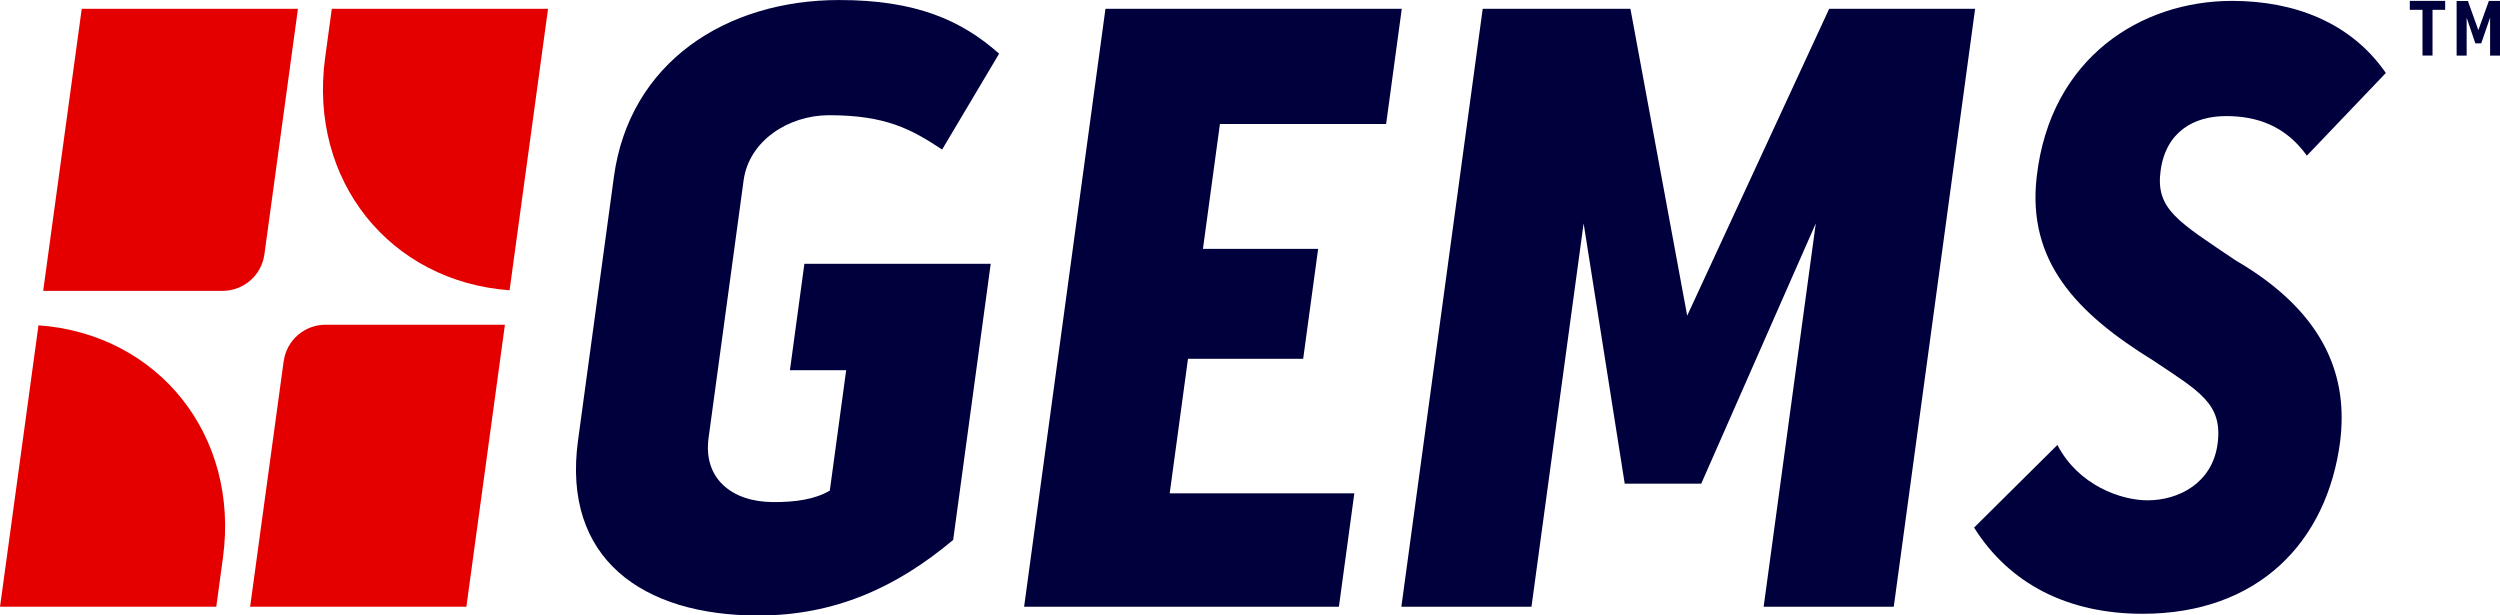
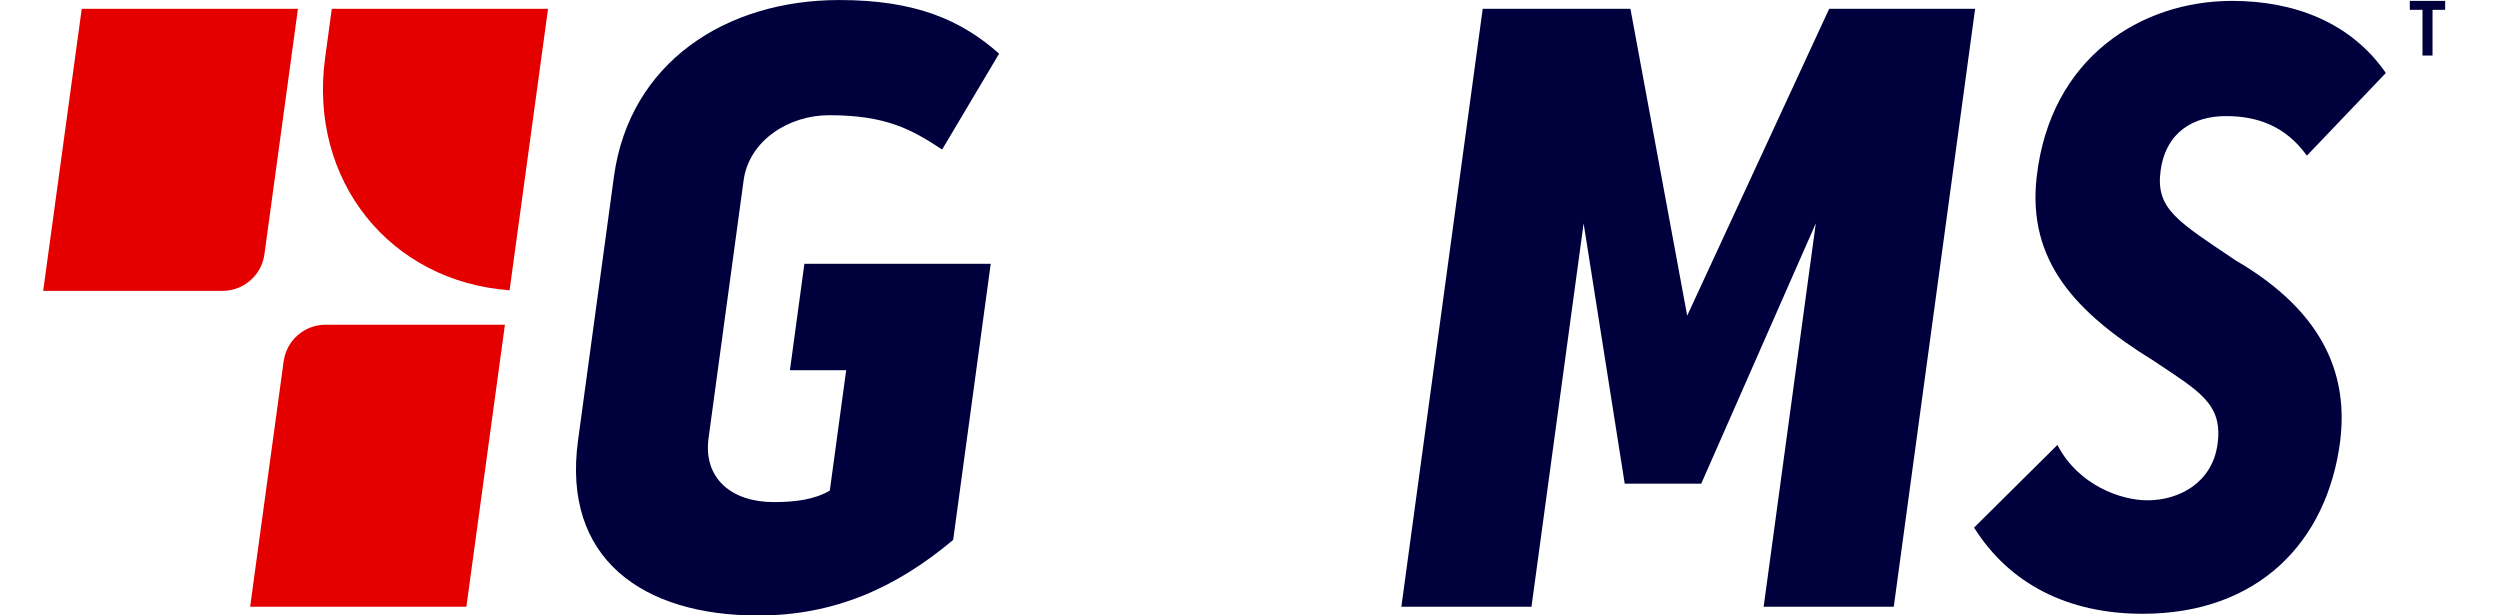
<svg xmlns="http://www.w3.org/2000/svg" viewBox="3.942 3.331 435.64 107.252">
  <g transform="matrix(0.795, 0, 0, 0.795, -374.482, -340.535)" style="">
    <path class="cls-2" d="M652.3,490.36h40.86l-8.23,60.52c-12.4,10.41-25.96,16.57-42.73,16.57-25.44,0-43.01-12.53-39.5-38.35l7.87-57.82c3.41-25.06,24.54-38.74,49.41-38.74,16.77,0,26.77,4.43,35.02,11.76l-12.49,21.01c-6.72-4.43-12.28-7.52-24.8-7.52-8.86,0-17.53,5.59-18.71,14.26l-7.68,56.47c-1.21,8.86,5.03,14.07,14.28,14.07,4.82,0,8.95-.58,12.29-2.51l3.59-26.4h-12.33l3.17-23.32Z" style="fill: rgb(0, 0, 61); stroke-width: 0px;" />
-     <path class="cls-2" d="M736.4,511.18l-4.01,29.49h40.47l-3.38,24.86h-69l17.83-131.06h64.95l-3.43,25.25h-36.43l-3.72,27.37h25.25l-3.28,24.09h-25.25Z" style="fill: rgb(0, 0, 61); stroke-width: 0px;" />
    <path class="cls-2" d="M833.38,434.47l12.44,67.26,31.12-67.26h31.99l-17.83,131.06h-28.52l11.43-84.03-25.11,57.05h-16.77l-9.01-57.05-11.43,84.03h-28.52l17.83-131.06h32.38Z" style="fill: rgb(0, 0, 61); stroke-width: 0px;" />
    <path class="cls-2" d="M988.97,529.1c-2.85,22.36-18.08,37.97-43.33,37.97-16.38,0-29.18-6.55-36.94-18.89l18.27-18.12c4.58,8.86,13.96,12.14,19.74,12.14,6.94,0,14.21-3.85,15.36-12.33,1.21-8.86-4.02-11.56-14.09-18.31-16.89-10.41-27.68-21.78-25.55-40.28,2.99-26.21,22.98-38.55,42.83-38.55,13.49,0,25.97,4.63,33.7,15.8l-17.31,18.12c-4.7-6.55-10.96-8.67-17.71-8.67-7.13,0-13.19,3.47-14.35,11.95s3.87,11.18,16.41,19.66c20.54,11.95,24.55,26.4,22.96,39.51Z" style="fill: rgb(0, 0, 61); stroke-width: 0px;" />
  </g>
  <g transform="matrix(0.795, 0, 0, 0.795, -374.482, -340.535)" style="">
    <path class="cls-1" d="M493.92,434.47l-8.45,61.82h39.31c4.63,0,8.56-3.42,9.18-8.01l7.35-53.81h-47.4Z" style="fill: rgb(229, 0, 0); stroke-width: 0px;" />
-     <path class="cls-1" d="M523.41,565.53l1.46-10.72c3.68-26.93-14.24-49.07-40.43-50.97l-8.43,61.69h47.4Z" style="fill: rgb(229, 0, 0); stroke-width: 0px;" />
    <path class="cls-1" d="M587.7,496.16l8.43-61.69h-47.4l-1.46,10.72c-3.68,26.93,14.24,49.07,40.43,50.97Z" style="fill: rgb(229, 0, 0); stroke-width: 0px;" />
    <path class="cls-1" d="M538.18,511.72l-7.35,53.81h47.4l8.45-61.82h-39.31c-4.63,0-8.56,3.42-9.18,8.01Z" style="fill: rgb(229, 0, 0); stroke-width: 0px;" />
  </g>
  <g transform="matrix(0.795, 0, 0, 0.795, -374.482, -340.535)" style="">
    <path class="cls-2" d="M1004.21,434.69v-1.96h7.75v1.96h-2.77v10.02h-2.2v-10.02h-2.78Z" style="fill: rgb(0, 0, 61); stroke-width: 0px;" />
-     <path class="cls-2" d="M1016.94,432.74l2.29,6.4,2.31-6.4h2.45v11.98h-2.18v-8.33l-1.94,5.64h-1.3l-1.9-5.62v8.32h-2.2v-11.98h2.48Z" style="fill: rgb(0, 0, 61); stroke-width: 0px;" />
  </g>
</svg>